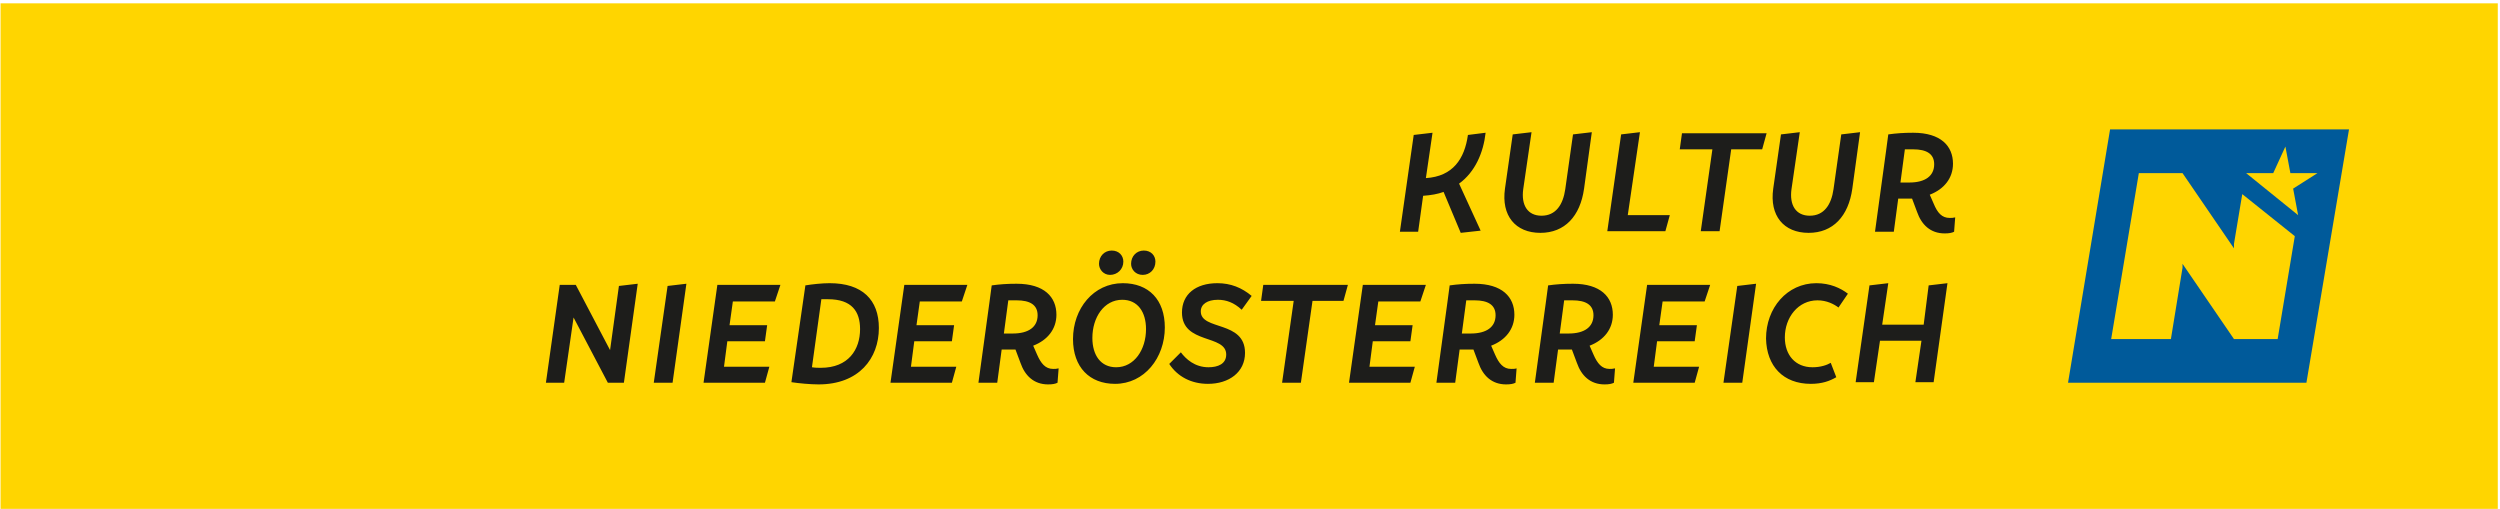
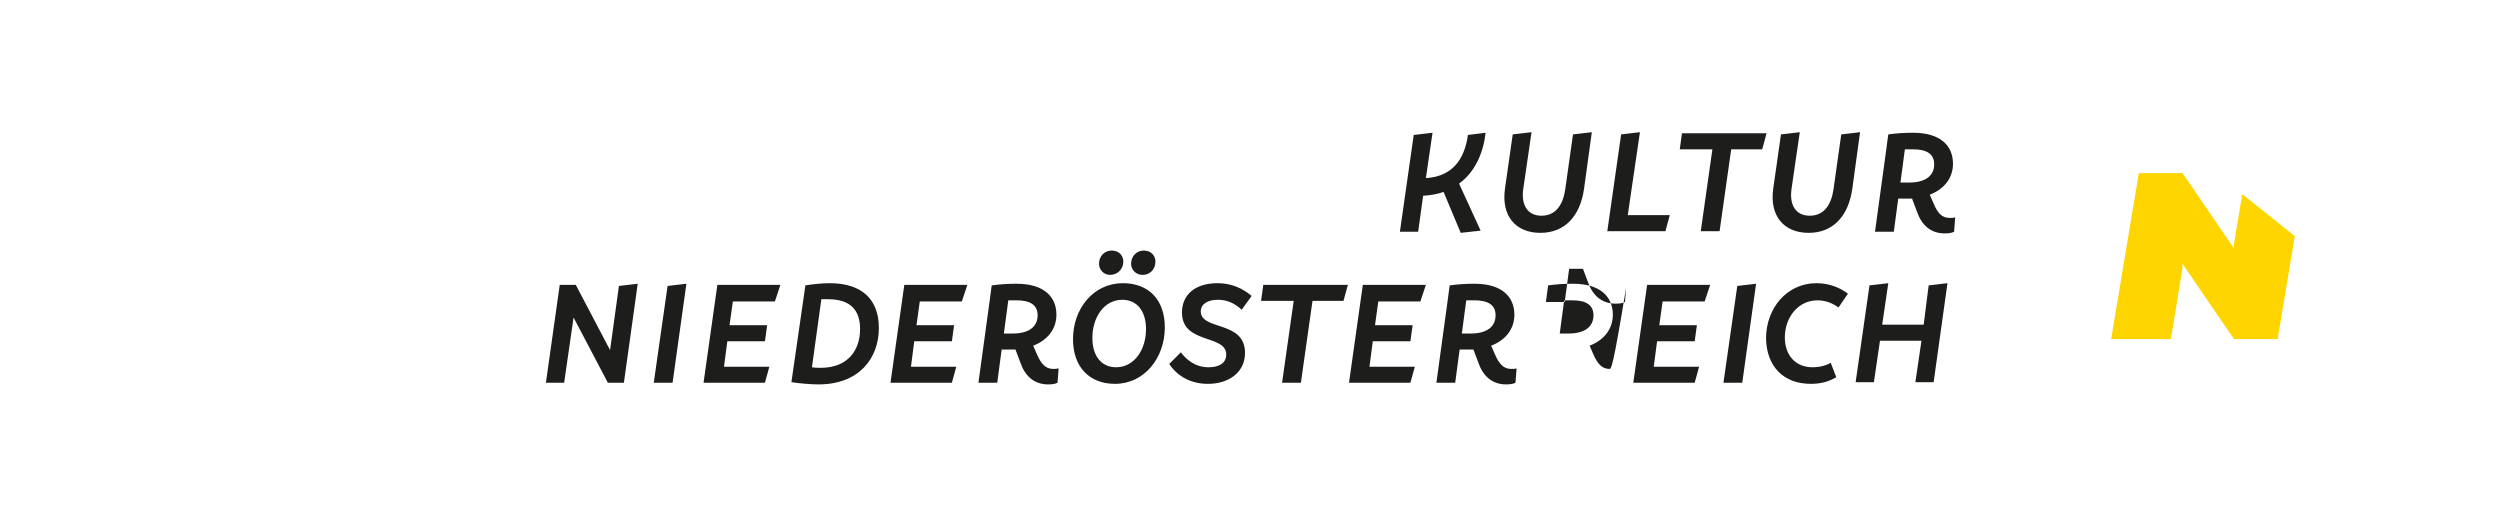
<svg xmlns="http://www.w3.org/2000/svg" xmlns:xlink="http://www.w3.org/1999/xlink" version="1.1" id="Ebene_1" x="0px" y="0px" viewBox="0 0 452 92" style="enable-background:new 0 0 452 92;" xml:space="preserve">
  <style type="text/css">
	.st0{clip-path:url(#SVGID_00000103260342032726123090000001782286538347896511_);fill:#FFD500;}
	.st1{fill:#005A9A;}
	.st2{fill:#FFD500;}
	.st3{fill:#1D1D1B;}
</style>
  <g>
    <defs>
-       <rect id="SVGID_1_" x="0.1" y="0.6" width="451.5" height="91.4" />
-     </defs>
+       </defs>
    <clipPath id="SVGID_00000018950025027171057730000005640482098867793330_">
      <use xlink:href="#SVGID_1_" style="overflow:visible;" />
    </clipPath>
-     <rect x="0.1" y="0.6" style="clip-path:url(#SVGID_00000018950025027171057730000005640482098867793330_);fill:#FFD500;" width="451.5" height="91.4" />
  </g>
-   <polyline class="st1" points="424.7,23.4 417,69.2 373.9,69.2 381.5,23.4 424.7,23.4 " />
-   <polyline class="st2" points="411,31.3 406.1,31.3 415.5,38.9 414.6,34.1 419,31.3 414.1,31.3 413.2,26.5 411,31.3 " />
  <polyline class="st2" points="403.9,44.9 394.6,31.3 386.7,31.3 381.7,61.3 392.5,61.3 394.6,48.4 394.6,47.7 403.9,61.3   411.8,61.3 414.9,42.7 405.4,35.1 403.9,44.1 403.9,44.9 " />
-   <path class="st3" d="M347.8,58.7h-7.5l1.1-7.5l-3.4,0.4l-2.5,17.5h3.3l1.1-7.5h7.5l-1.1,7.5h3.3l2.5-17.9l-3.4,0.4L347.8,58.7   M327.4,69.4c2,0,3.4-0.5,4.6-1.2l-1-2.6c-0.7,0.4-1.8,0.8-3.3,0.8c-3.1,0-5-2.2-5-5.4c0-3.6,2.4-6.7,5.9-6.7c1.7,0,3,0.7,3.8,1.3  l1.7-2.5c-1.3-1-3.2-1.9-5.7-1.9c-5.3,0-9.1,4.5-9.1,10C319.4,66.2,322.4,69.4,327.4,69.4 M315,69.2l2.5-17.9l-3.4,0.4l-2.5,17.5  H315z M309.2,51.5h-11.4l-2.5,17.7h11.1l0.8-2.9h-8.2l0.6-4.6h6.8l0.4-2.9h-6.8l0.6-4.3h7.6L309.2,51.5z M282.8,54.3  c0.5,0,1,0,1.5,0c2.4,0,3.8,0.8,3.8,2.7c0,2.1-1.6,3.3-4.5,3.3c-0.6,0-1.1,0-1.6,0L282.8,54.3z M291,66.7c-1.4,0-2.2-1-2.9-2.6  l-0.7-1.6c2.6-1,4.2-3,4.2-5.6c0-3.2-2.2-5.6-7.2-5.6c-1.7,0-3.1,0.1-4.5,0.3l-0.4,3l-2,14.6h3.4l0.8-6c0.5,0,1,0,1.5,0  c0.3,0,0.7,0,1,0l0.9,2.4c0.8,2.3,2.4,3.9,5,3.9c0.8,0,1.3-0.1,1.7-0.3l0.2-2.6C291.6,66.7,291.3,66.7,291,66.7 M265.1,54.3  c0.5,0,1,0,1.5,0c2.4,0,3.8,0.8,3.8,2.7c0,2.1-1.6,3.3-4.5,3.3c-0.6,0-1.1,0-1.6,0L265.1,54.3z M273.2,66.7c-1.4,0-2.2-1-2.9-2.6  l-0.7-1.6c2.6-1,4.2-3,4.2-5.6c0-3.2-2.2-5.6-7.2-5.6c-1.7,0-3.1,0.1-4.5,0.3l-0.4,3l-2,14.6h3.4l0.8-6c0.5,0,1,0,1.5,0  c0.3,0,0.7,0,1,0l0.9,2.4c0.8,2.3,2.4,3.9,5,3.9c0.8,0,1.3-0.1,1.7-0.3l0.2-2.6C273.9,66.7,273.6,66.7,273.2,66.7 M257.8,51.5h-11.4  l-2.5,17.7H255l0.8-2.9h-8.2l0.6-4.6h6.8l0.4-2.9h-6.8l0.6-4.3h7.6L257.8,51.5z M228.4,51.5l-0.4,2.9h5.9l-2.1,14.8h3.4l2.1-14.8  h5.6l0.8-2.9H228.4z M218.4,69.4c3.8,0,6.7-2.1,6.7-5.6c0-5.9-8-4-8-7.5c0-1.3,1.2-2.1,3.1-2.1c1.5,0,2.9,0.5,4.3,1.8l1.8-2.5  c-1.8-1.5-3.8-2.3-6.2-2.3c-3.9,0-6.4,2-6.4,5.3c0,5.8,8,3.9,8,7.6c0,1.7-1.5,2.3-3.2,2.3c-2.5,0-4.1-1.5-5-2.7l-2.1,2.1  C212.9,68.1,215.4,69.4,218.4,69.4 M201.8,66.4c-2.8,0-4.3-2.2-4.3-5.3c0-3.7,2.1-6.9,5.4-6.9c2.8,0,4.3,2.2,4.3,5.3  C207.2,63.2,205.1,66.4,201.8,66.4 M201.6,69.4c5.3,0,9-4.7,9-10.2c0-5-2.9-8-7.6-8c-5.3,0-9,4.6-9,10.1  C194,66.4,197,69.4,201.6,69.4 M206.6,49.7c1.3,0,2.3-1,2.3-2.4c0-1.1-0.8-2-2.1-2c-1.3,0-2.3,1-2.3,2.4  C204.5,48.7,205.3,49.7,206.6,49.7 M200.7,49.7c1.3,0,2.4-1,2.4-2.4c0-1.1-0.8-2-2.1-2c-1.3,0-2.3,1-2.3,2.4  C198.7,48.7,199.5,49.7,200.7,49.7 M182.3,54.3c0.5,0,1,0,1.5,0c2.4,0,3.8,0.8,3.8,2.7c0,2.1-1.6,3.3-4.5,3.3c-0.6,0-1.1,0-1.6,0  L182.3,54.3z M190.4,66.7c-1.4,0-2.2-1-2.9-2.6l-0.7-1.6c2.6-1,4.2-3,4.2-5.6c0-3.2-2.2-5.6-7.2-5.6c-1.7,0-3.1,0.1-4.5,0.3l-0.4,3  l-2,14.6h3.4l0.8-6c0.5,0,1,0,1.5,0c0.3,0,0.7,0,1,0l0.9,2.4c0.8,2.3,2.4,3.9,5,3.9c0.8,0,1.3-0.1,1.7-0.3l0.2-2.6  C191,66.7,190.8,66.7,190.4,66.7 M174.9,51.5h-11.4l-2.5,17.7h11.1l0.8-2.9h-8.2l0.6-4.6h6.8l0.4-2.9h-6.8l0.6-4.3h7.6L174.9,51.5z   M148.4,66.5c-0.5,0-1,0-1.6-0.1l1.7-12.3c0.4,0,0.8,0,1.2,0c4.3,0,5.8,2.2,5.8,5.4C155.5,63.2,153.4,66.5,148.4,66.5 M150,51.2  c-1.4,0-3.2,0.2-4.4,0.4v0.1h0L143.1,69h0l0,0.1c1.3,0.2,3.4,0.4,4.9,0.4c7.3,0,10.9-4.7,10.9-10.2C158.9,54.2,155.9,51.2,150,51.2   M141.1,51.5h-11.4l-2.5,17.7h11.1l0.8-2.9h-8.2l0.6-4.6h6.8l0.4-2.9h-6.8l0.6-4.3h7.6L141.1,51.5z M121.6,69.2l2.5-17.9l-3.4,0.4  l-2.5,17.5H121.6z M102,69.2l1.7-11.8l6.2,11.8h2.9l2.5-17.9l-3.4,0.4l-1.6,11.6l-6.2-11.8h-2.9l-2.5,17.7H102z" />
+   <path class="st3" d="M347.8,58.7h-7.5l1.1-7.5l-3.4,0.4l-2.5,17.5h3.3l1.1-7.5h7.5l-1.1,7.5h3.3l2.5-17.9l-3.4,0.4L347.8,58.7   M327.4,69.4c2,0,3.4-0.5,4.6-1.2l-1-2.6c-0.7,0.4-1.8,0.8-3.3,0.8c-3.1,0-5-2.2-5-5.4c0-3.6,2.4-6.7,5.9-6.7c1.7,0,3,0.7,3.8,1.3  l1.7-2.5c-1.3-1-3.2-1.9-5.7-1.9c-5.3,0-9.1,4.5-9.1,10C319.4,66.2,322.4,69.4,327.4,69.4 M315,69.2l2.5-17.9l-3.4,0.4l-2.5,17.5  H315z M309.2,51.5h-11.4l-2.5,17.7h11.1l0.8-2.9h-8.2l0.6-4.6h6.8l0.4-2.9h-6.8l0.6-4.3h7.6L309.2,51.5z M282.8,54.3  c0.5,0,1,0,1.5,0c2.4,0,3.8,0.8,3.8,2.7c0,2.1-1.6,3.3-4.5,3.3c-0.6,0-1.1,0-1.6,0L282.8,54.3z M291,66.7c-1.4,0-2.2-1-2.9-2.6  l-0.7-1.6c2.6-1,4.2-3,4.2-5.6c0-3.2-2.2-5.6-7.2-5.6c-1.7,0-3.1,0.1-4.5,0.3l-0.4,3h3.4l0.8-6c0.5,0,1,0,1.5,0  c0.3,0,0.7,0,1,0l0.9,2.4c0.8,2.3,2.4,3.9,5,3.9c0.8,0,1.3-0.1,1.7-0.3l0.2-2.6C291.6,66.7,291.3,66.7,291,66.7 M265.1,54.3  c0.5,0,1,0,1.5,0c2.4,0,3.8,0.8,3.8,2.7c0,2.1-1.6,3.3-4.5,3.3c-0.6,0-1.1,0-1.6,0L265.1,54.3z M273.2,66.7c-1.4,0-2.2-1-2.9-2.6  l-0.7-1.6c2.6-1,4.2-3,4.2-5.6c0-3.2-2.2-5.6-7.2-5.6c-1.7,0-3.1,0.1-4.5,0.3l-0.4,3l-2,14.6h3.4l0.8-6c0.5,0,1,0,1.5,0  c0.3,0,0.7,0,1,0l0.9,2.4c0.8,2.3,2.4,3.9,5,3.9c0.8,0,1.3-0.1,1.7-0.3l0.2-2.6C273.9,66.7,273.6,66.7,273.2,66.7 M257.8,51.5h-11.4  l-2.5,17.7H255l0.8-2.9h-8.2l0.6-4.6h6.8l0.4-2.9h-6.8l0.6-4.3h7.6L257.8,51.5z M228.4,51.5l-0.4,2.9h5.9l-2.1,14.8h3.4l2.1-14.8  h5.6l0.8-2.9H228.4z M218.4,69.4c3.8,0,6.7-2.1,6.7-5.6c0-5.9-8-4-8-7.5c0-1.3,1.2-2.1,3.1-2.1c1.5,0,2.9,0.5,4.3,1.8l1.8-2.5  c-1.8-1.5-3.8-2.3-6.2-2.3c-3.9,0-6.4,2-6.4,5.3c0,5.8,8,3.9,8,7.6c0,1.7-1.5,2.3-3.2,2.3c-2.5,0-4.1-1.5-5-2.7l-2.1,2.1  C212.9,68.1,215.4,69.4,218.4,69.4 M201.8,66.4c-2.8,0-4.3-2.2-4.3-5.3c0-3.7,2.1-6.9,5.4-6.9c2.8,0,4.3,2.2,4.3,5.3  C207.2,63.2,205.1,66.4,201.8,66.4 M201.6,69.4c5.3,0,9-4.7,9-10.2c0-5-2.9-8-7.6-8c-5.3,0-9,4.6-9,10.1  C194,66.4,197,69.4,201.6,69.4 M206.6,49.7c1.3,0,2.3-1,2.3-2.4c0-1.1-0.8-2-2.1-2c-1.3,0-2.3,1-2.3,2.4  C204.5,48.7,205.3,49.7,206.6,49.7 M200.7,49.7c1.3,0,2.4-1,2.4-2.4c0-1.1-0.8-2-2.1-2c-1.3,0-2.3,1-2.3,2.4  C198.7,48.7,199.5,49.7,200.7,49.7 M182.3,54.3c0.5,0,1,0,1.5,0c2.4,0,3.8,0.8,3.8,2.7c0,2.1-1.6,3.3-4.5,3.3c-0.6,0-1.1,0-1.6,0  L182.3,54.3z M190.4,66.7c-1.4,0-2.2-1-2.9-2.6l-0.7-1.6c2.6-1,4.2-3,4.2-5.6c0-3.2-2.2-5.6-7.2-5.6c-1.7,0-3.1,0.1-4.5,0.3l-0.4,3  l-2,14.6h3.4l0.8-6c0.5,0,1,0,1.5,0c0.3,0,0.7,0,1,0l0.9,2.4c0.8,2.3,2.4,3.9,5,3.9c0.8,0,1.3-0.1,1.7-0.3l0.2-2.6  C191,66.7,190.8,66.7,190.4,66.7 M174.9,51.5h-11.4l-2.5,17.7h11.1l0.8-2.9h-8.2l0.6-4.6h6.8l0.4-2.9h-6.8l0.6-4.3h7.6L174.9,51.5z   M148.4,66.5c-0.5,0-1,0-1.6-0.1l1.7-12.3c0.4,0,0.8,0,1.2,0c4.3,0,5.8,2.2,5.8,5.4C155.5,63.2,153.4,66.5,148.4,66.5 M150,51.2  c-1.4,0-3.2,0.2-4.4,0.4v0.1h0L143.1,69h0l0,0.1c1.3,0.2,3.4,0.4,4.9,0.4c7.3,0,10.9-4.7,10.9-10.2C158.9,54.2,155.9,51.2,150,51.2   M141.1,51.5h-11.4l-2.5,17.7h11.1l0.8-2.9h-8.2l0.6-4.6h6.8l0.4-2.9h-6.8l0.6-4.3h7.6L141.1,51.5z M121.6,69.2l2.5-17.9l-3.4,0.4  l-2.5,17.5H121.6z M102,69.2l1.7-11.8l6.2,11.8h2.9l2.5-17.9l-3.4,0.4l-1.6,11.6l-6.2-11.8h-2.9l-2.5,17.7H102z" />
  <path class="st3" d="M344.4,27c0.5,0,1,0,1.5,0c2.4,0,3.8,0.8,3.8,2.7c0,2.1-1.6,3.3-4.5,3.3c-0.6,0-1.1,0-1.6,0L344.4,27   M352.5,39.4c-1.4,0-2.2-0.9-2.9-2.6l-0.7-1.6c2.6-1,4.2-3,4.2-5.6c0-3.2-2.2-5.6-7.2-5.6c-1.7,0-3.1,0.1-4.5,0.3l-0.4,3l-2,14.6  h3.4l0.8-6c0.5,0,1,0,1.5,0c0.3,0,0.7,0,1,0l0.9,2.4c0.8,2.3,2.4,3.9,5,3.9c0.8,0,1.3-0.1,1.7-0.3l0.2-2.6  C353.1,39.4,352.9,39.4,352.5,39.4 M327,42.1c4.4,0,7.2-3,7.9-8l1.4-10.2l-3.4,0.4l-1.4,9.9c-0.4,2.8-1.7,4.8-4.3,4.8  c-2.5,0-3.7-1.9-3.3-4.8l1.5-10.3l-3.4,0.4l-1.4,9.8C319.9,39,322.5,42.1,327,42.1 M304.1,24.1l-0.4,2.9h5.9l-2.1,14.8h3.4l2.1-14.8  h5.6l0.8-2.9H304.1z M296.5,23.9l-3.4,0.4l-2.5,17.5h10.5l0.8-2.9h-7.6L296.5,23.9z M278.5,42.1c4.4,0,7.2-3,7.9-8l1.4-10.2  l-3.4,0.4l-1.4,9.9c-0.4,2.8-1.7,4.8-4.3,4.8c-2.5,0-3.7-1.9-3.3-4.8l1.5-10.3l-3.4,0.4l-1.4,9.8C271.4,39,274,42.1,278.5,42.1   M265.4,24.4c-0.6,4.3-2.7,7.5-7.6,7.8l1.2-8.2l-3.4,0.4l-2.5,17.5h3.3l0.9-6.5c1.4-0.1,2.6-0.3,3.7-0.7l3.1,7.4l3.6-0.4l-3.9-8.5  c2.9-2.1,4.4-5.6,4.8-9.2L265.4,24.4z" />
</svg>